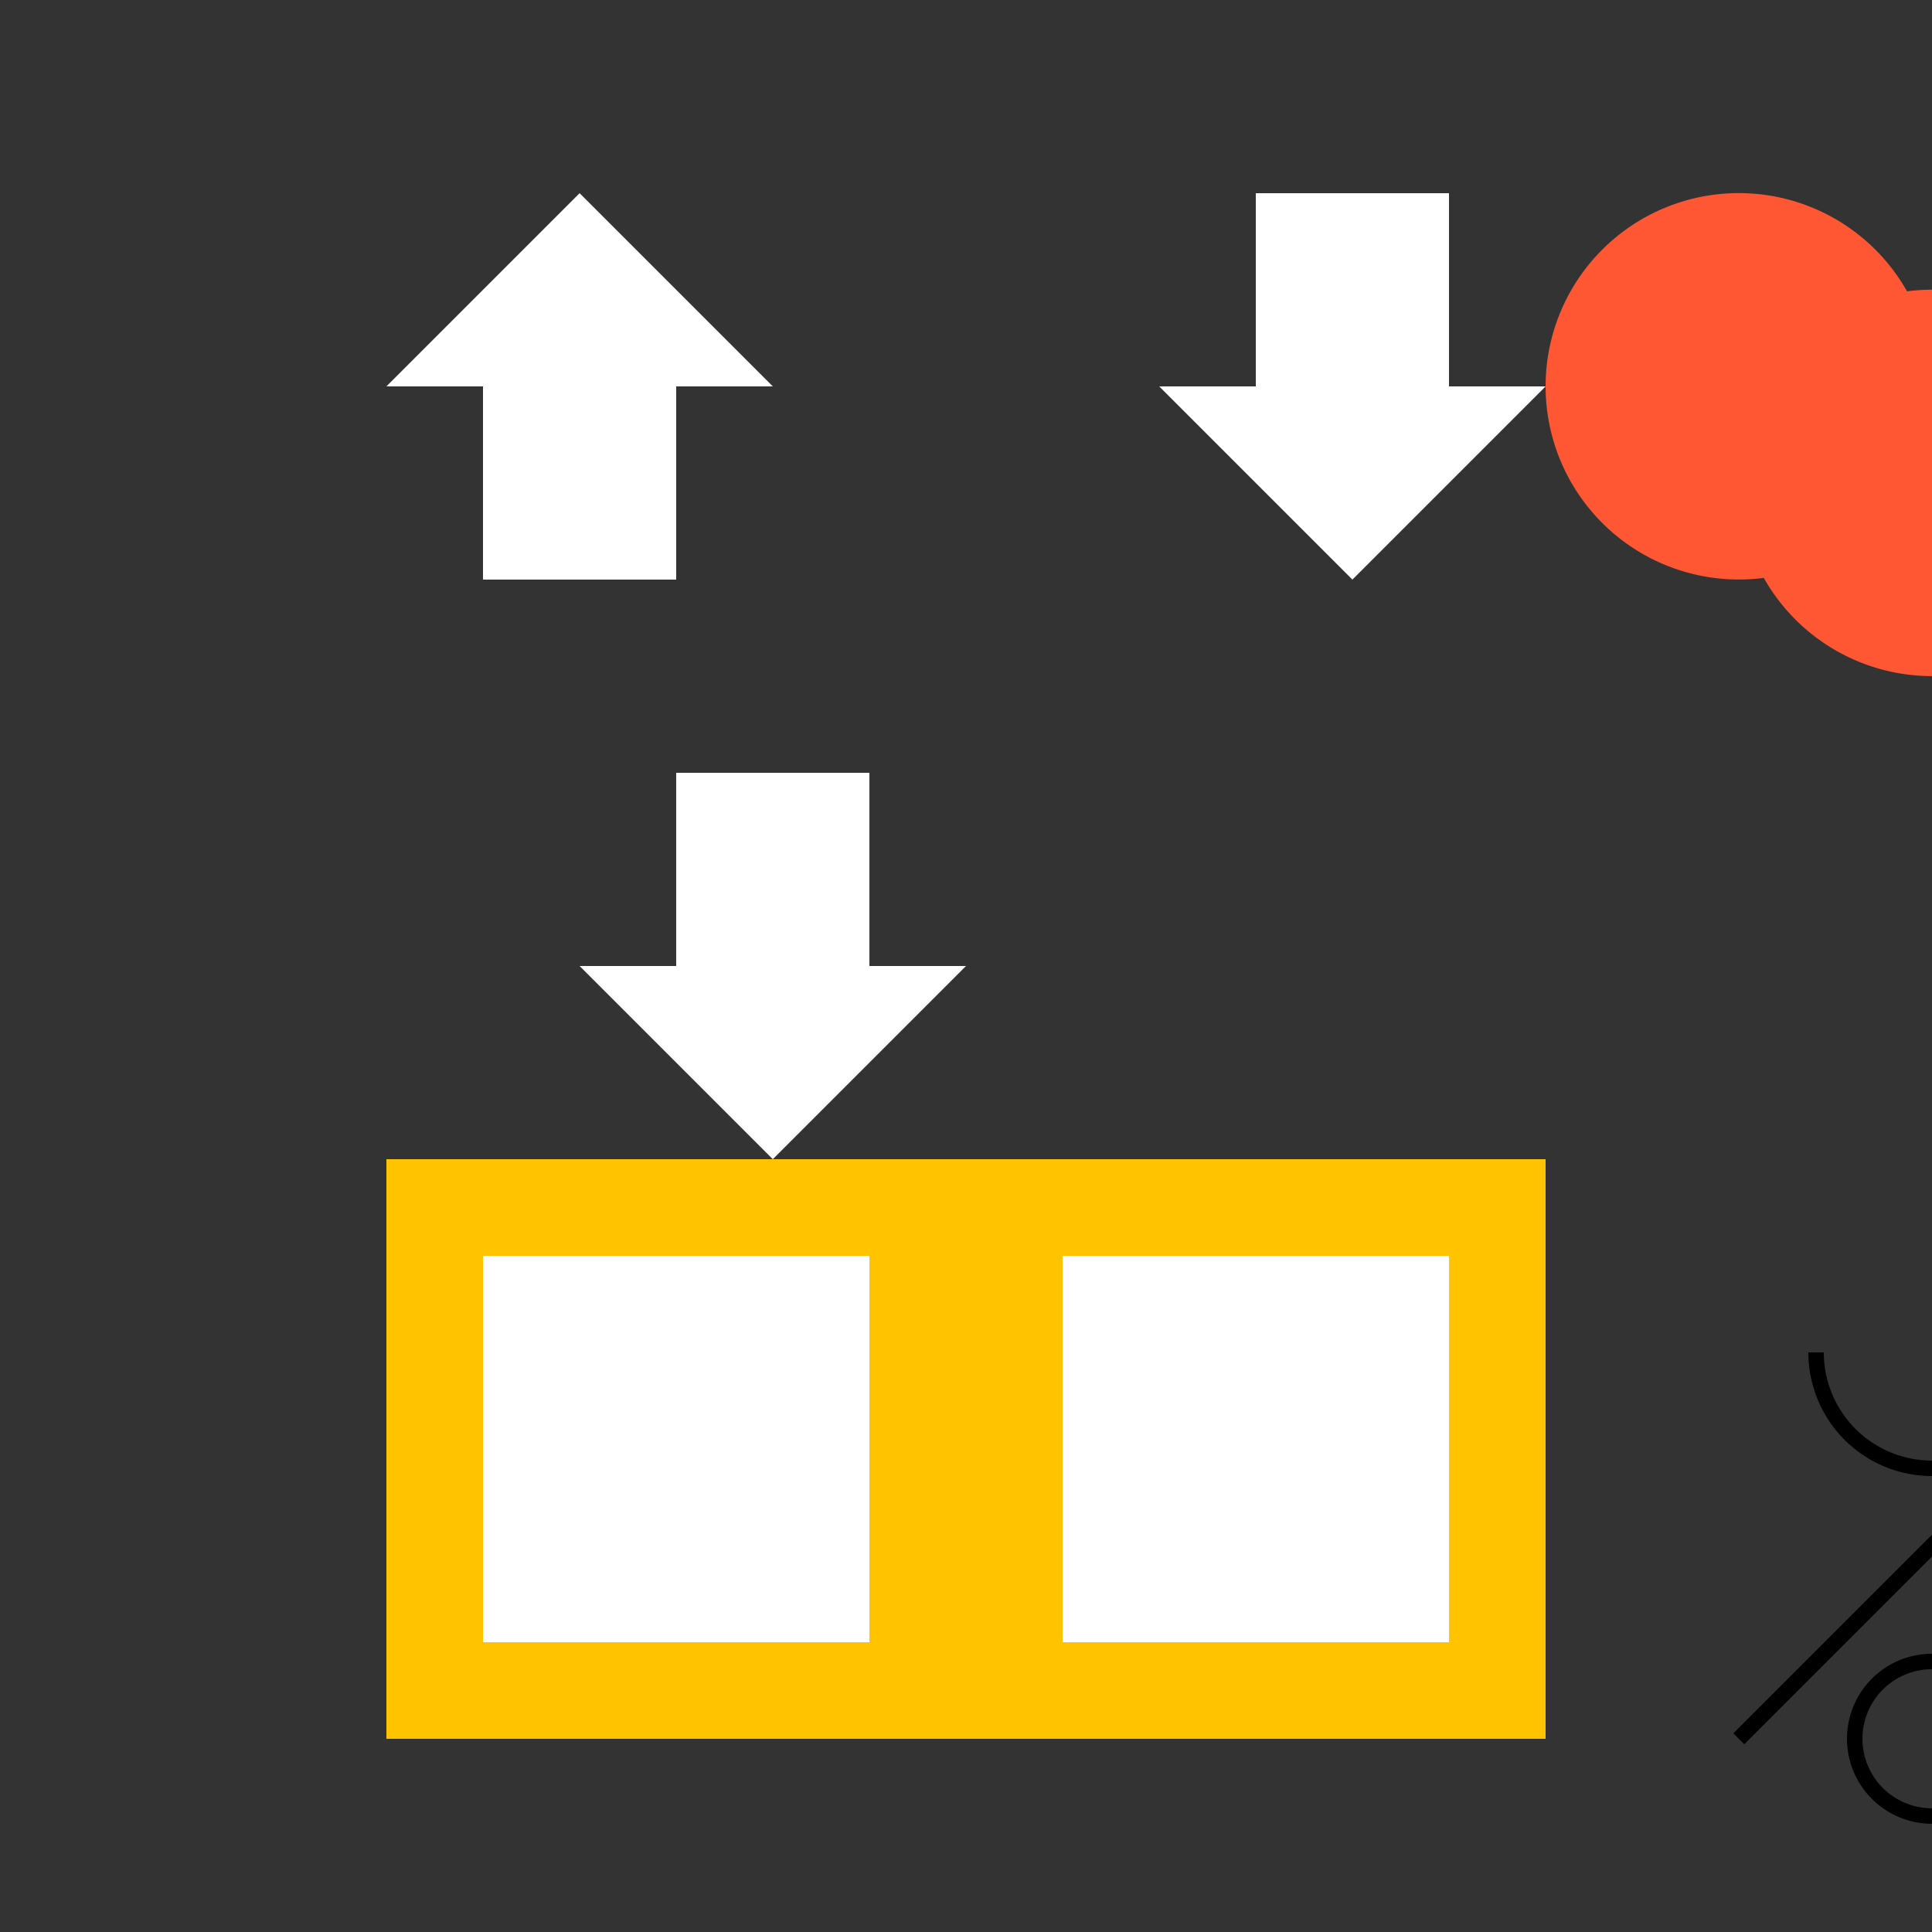
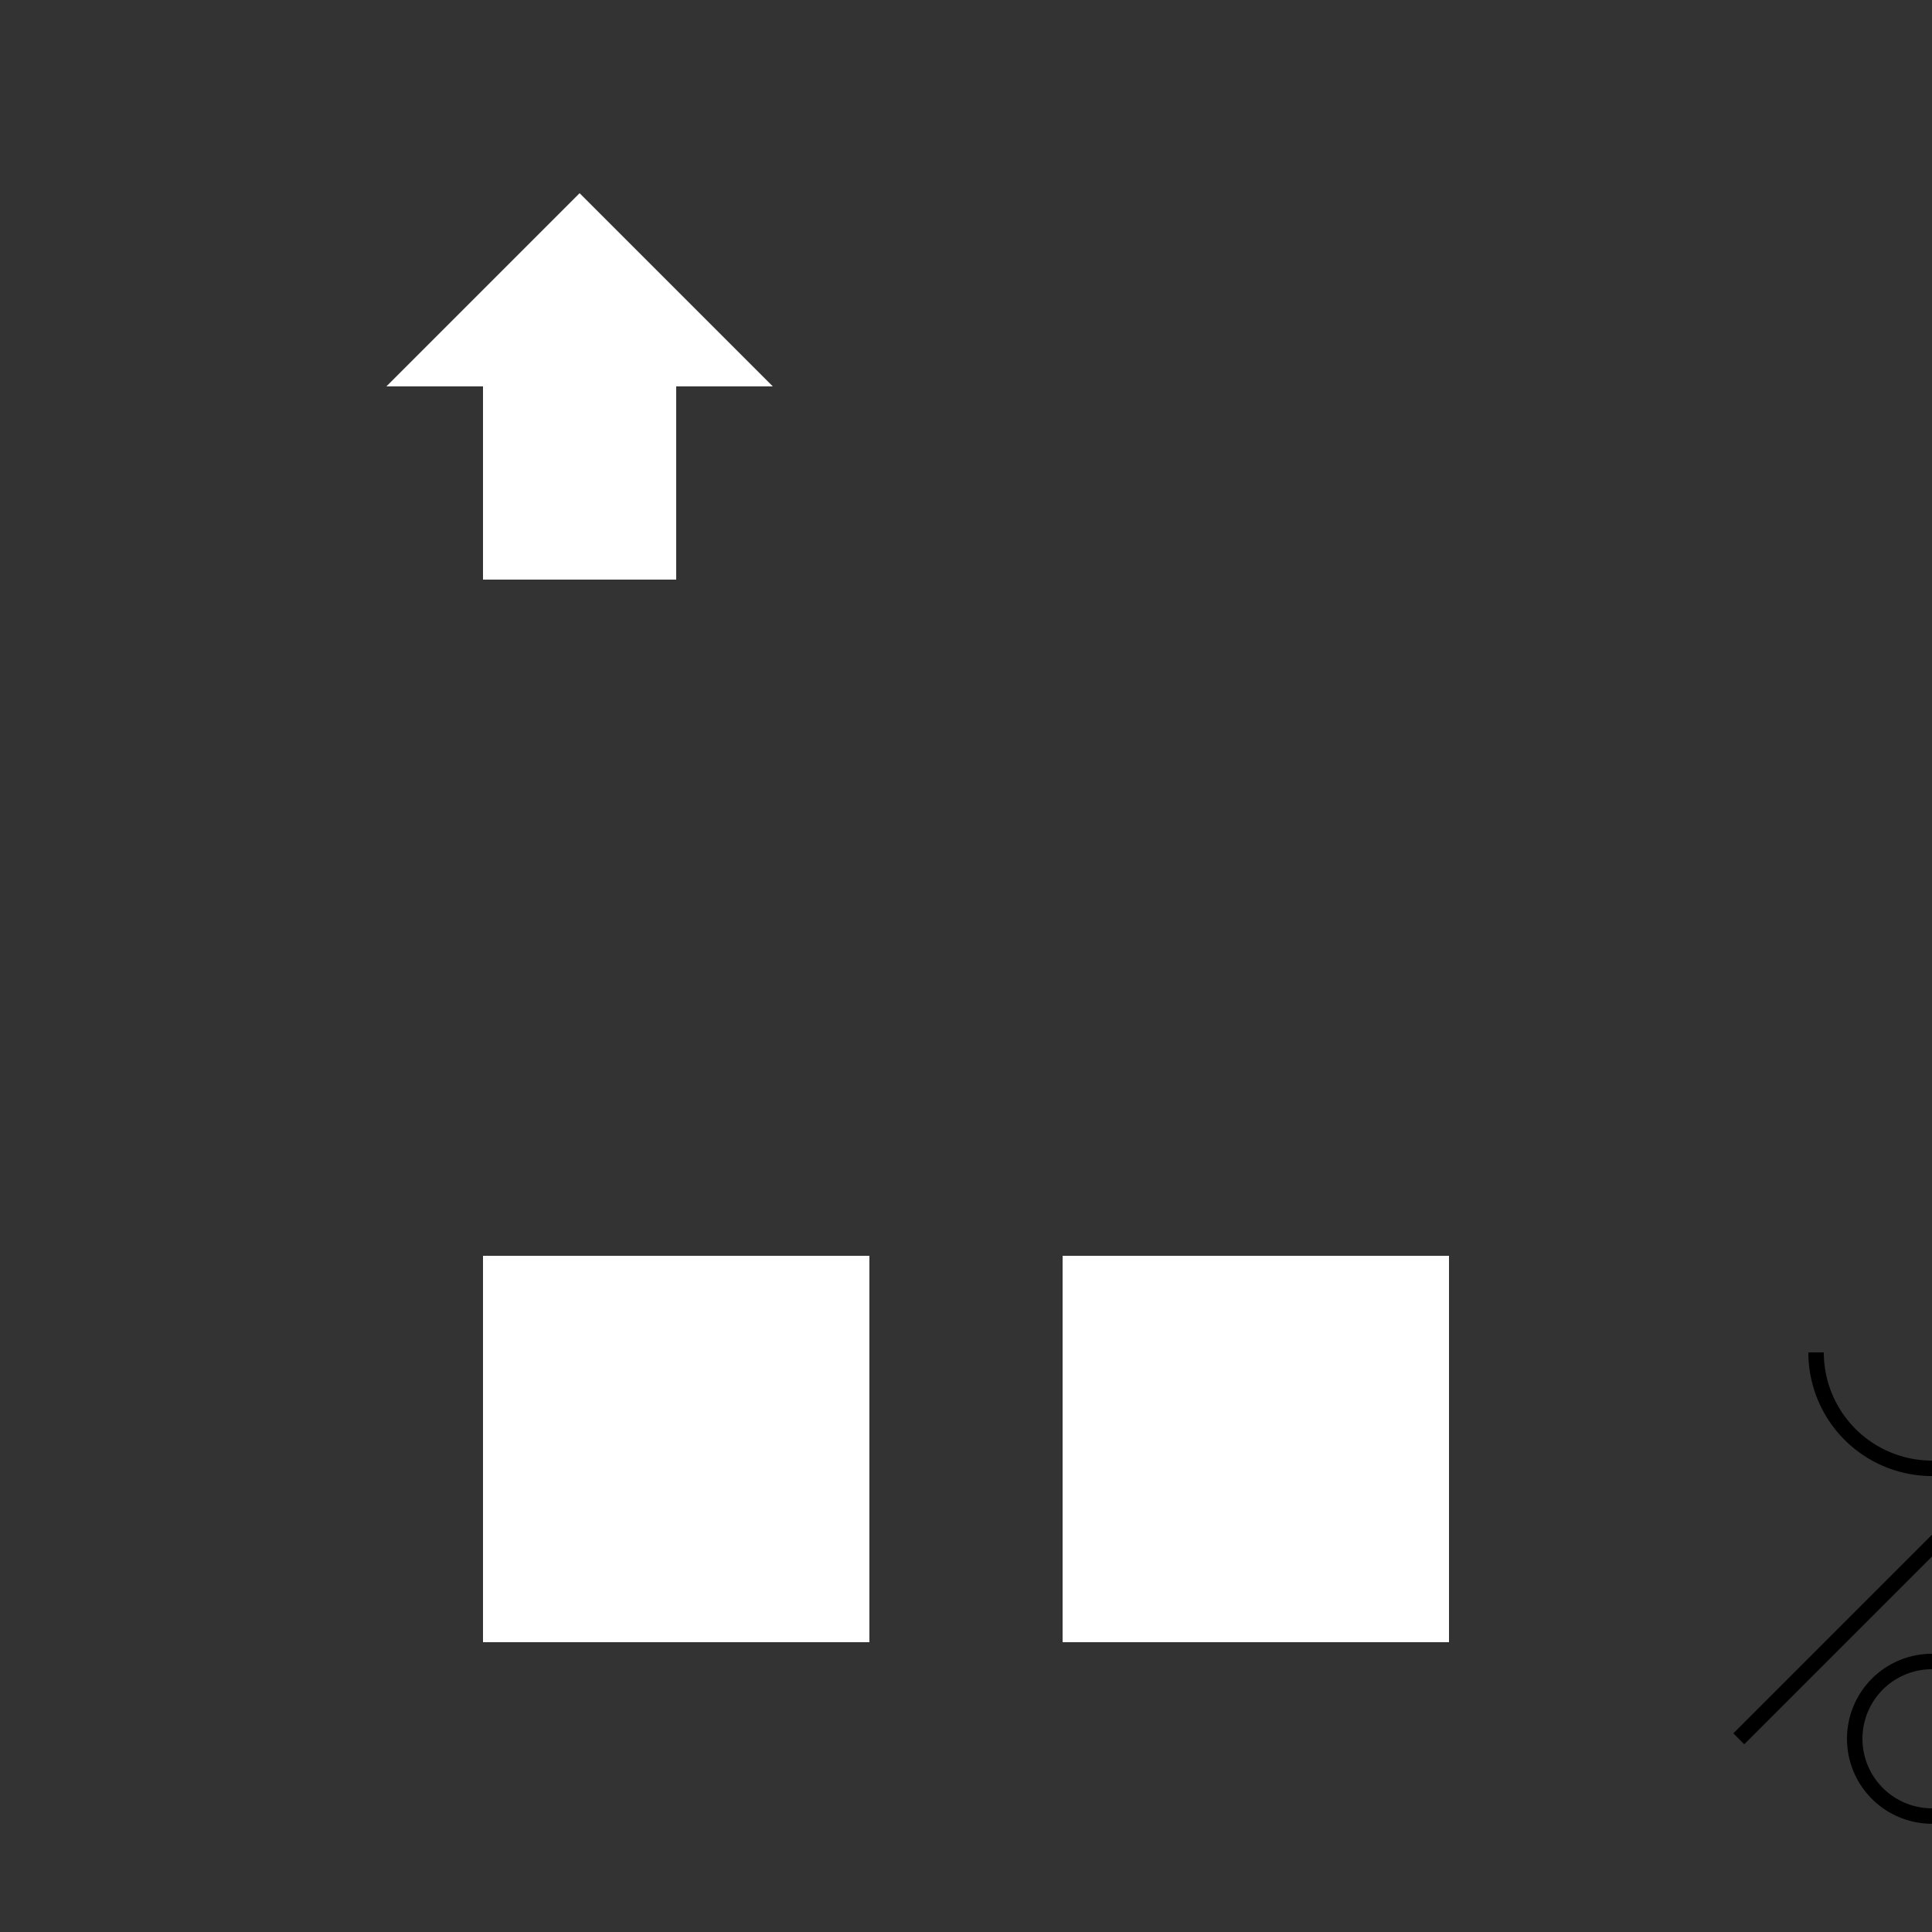
<svg xmlns="http://www.w3.org/2000/svg" width="500" height="500">
  <rect width="100%" height="100%" fill="#333333" stroke="none" />
  <defs />
  <g>
-     <rect fill="#FFC300" stroke="none" x="100" y="300" width="300" height="150" />
    <rect fill="#FFFFFF" stroke="none" x="125" y="325" width="100" height="100" />
    <rect fill="#FFFFFF" stroke="none" x="275" y="325" width="100" height="100" />
-     <path fill="#FF5733" stroke="none" paint-order="stroke fill markers" d=" M 500 100 A 50 50 0 1 1 500 99.95 L 550 125 A 50 50 0 1 1 550 124.95 L 600 100 A 50 50 0 1 1 600 99.95" />
    <path fill="none" stroke="#000000" paint-order="fill stroke markers" d=" M 450 450 L 500 400 L 550 450" stroke-miterlimit="10" stroke-width="4" stroke-dasharray="" />
    <path fill="none" stroke="#000000" paint-order="fill stroke markers" d=" M 520 450 A 20 20 0 1 1 520 449.98" stroke-miterlimit="10" stroke-width="4" stroke-dasharray="" />
    <path fill="none" stroke="#000000" paint-order="fill stroke markers" d=" M 530 350 A 30 30 0 0 1 470 350" stroke-miterlimit="10" stroke-width="4" stroke-dasharray="" />
    <path fill="#FFFFFF" stroke="none" paint-order="stroke fill markers" d=" M 100 100 L 150 50 L 200 100 L 175 100 L 175 150 L 125 150 L 125 100 L 100 100" />
-     <path fill="#FFFFFF" stroke="none" paint-order="stroke fill markers" d=" M 400 100 L 375 100 L 375 50 L 325 50 L 325 100 L 300 100 L 350 150 L 400 100" />
-     <path fill="#FFFFFF" stroke="none" paint-order="stroke fill markers" d=" M 250 250 L 225 250 L 225 200 L 175 200 L 175 250 L 150 250 L 200 300 L 250 250" />
  </g>
</svg>